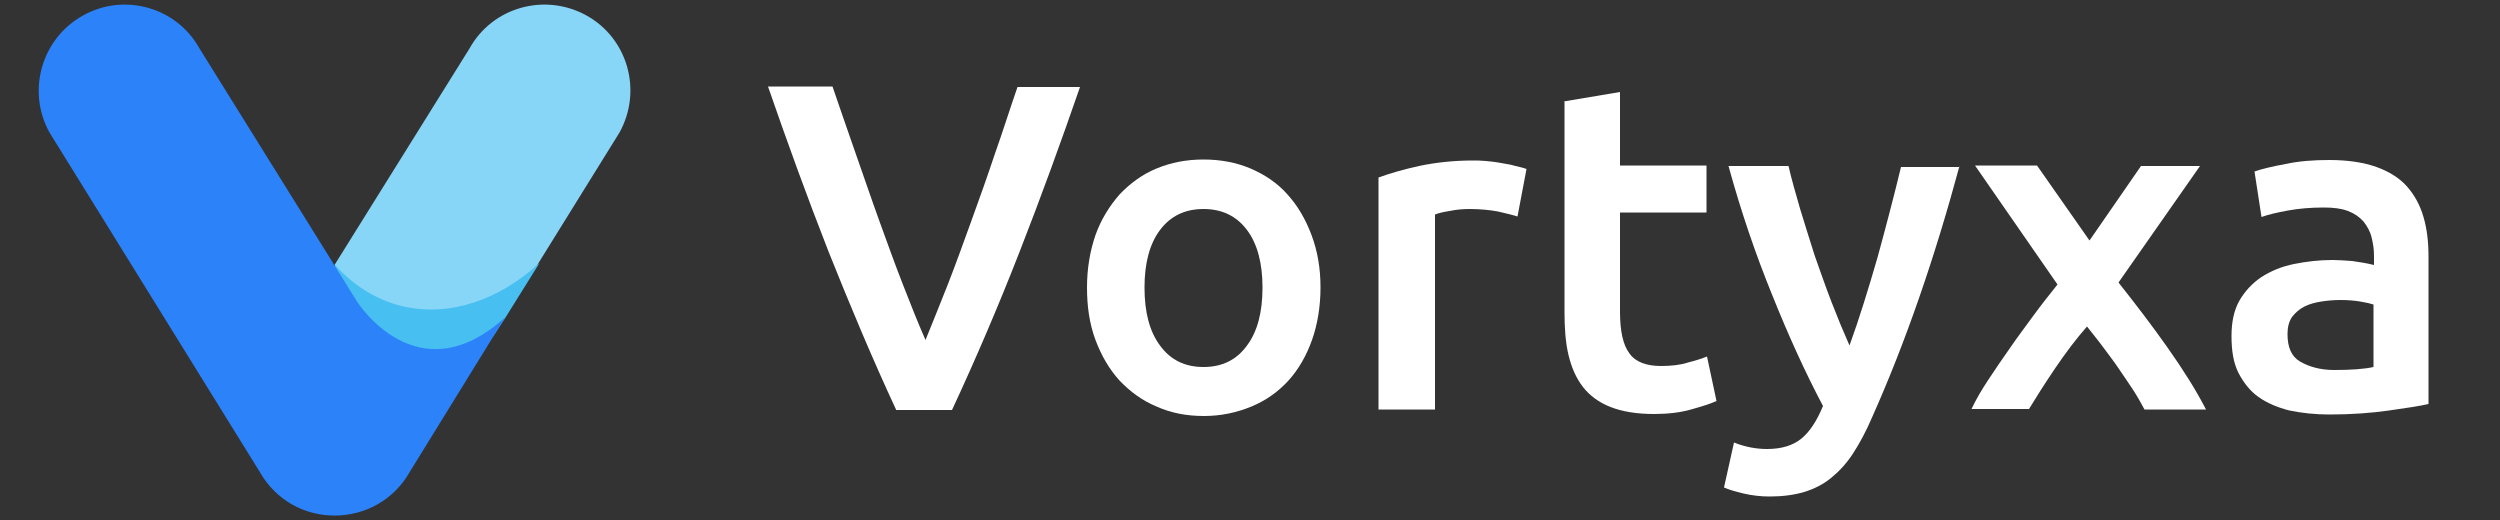
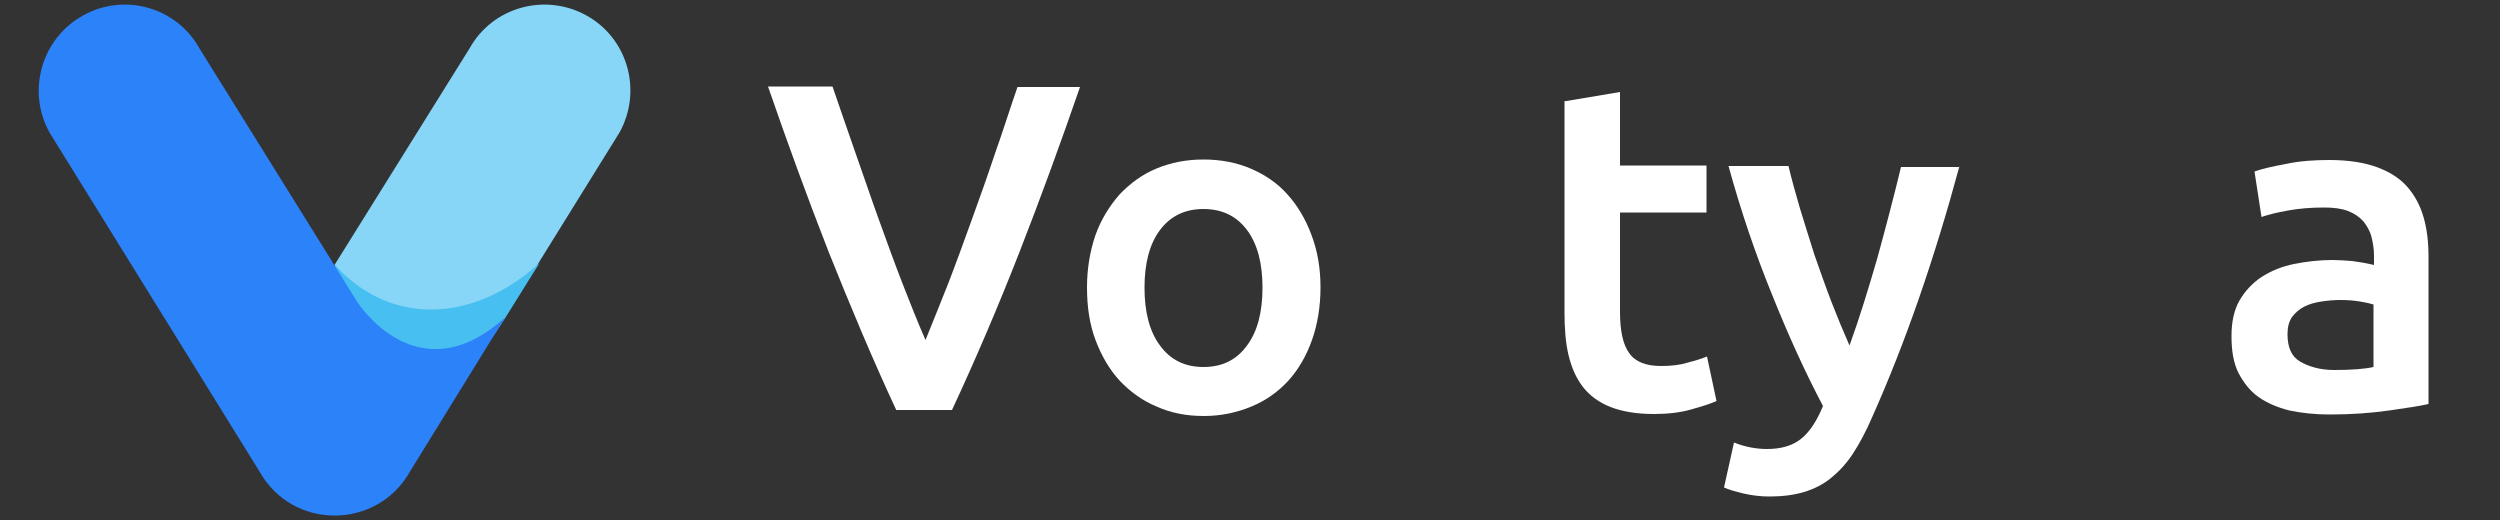
<svg xmlns="http://www.w3.org/2000/svg" version="1.1" id="d" x="0px" y="0px" viewBox="0 0 500 104" style="enable-background:new 0 0 500 104;" xml:space="preserve">
  <rect x="0" y="0" width="500" height="104" fill="#333333" stroke="none" />
  <style type="text/css">
	.st0{fill:#88D6F7;}
	.st1{fill:#48BFF1;}
	.st2{fill:#2C82F9;}
	.st3{fill:#FFFFFF;}
</style>
  <g>
    <path class="st0" d="M123.9,26.5c4.6-8.3,1.7-18.8-6.6-23.4C109-1.5,98.5,1.4,93.9,9.7c0,0,0,0,0,0c0,0-14.9,23.9-27,43.3   c1.5,2.5,3,4.9,4.5,7.2c0,0,12,19.2,29.6,3.2L123.9,26.5z" />
    <path class="st1" d="M80.3,61.2C75.1,59.9,70.6,57,67,53l0,0.1c0,0-4.7,9.6,12.5,16.3c10.5,4.1,19.1-2.1,19.1-2.1l2.5-3.8l6.8-10.9   C99.8,60,89.9,63.5,80.3,61.2z" />
    <path class="st2" d="M71.4,60.3L71.4,60.3C58.9,40.2,39.9,9.7,39.9,9.7c0,0,0,0,0,0C35.3,1.4,24.8-1.5,16.6,3.1   C8.3,7.7,5.3,18.2,9.9,26.5l42,67.8c0,0,0,0,0,0c6.7,11.9,23.6,11.6,30.1,0c0,0,0,0,0,0L101,63.5C83.4,79.4,71.4,60.3,71.4,60.3z" />
    <g>
      <path class="st3" d="M179.2,81.9c-4.7-10.1-9.1-20.6-13.5-31.6c-4.3-11-8.3-22-12.1-33h12.9c1.5,4.3,3,8.8,4.6,13.3    c1.6,4.5,3.1,9,4.7,13.4c1.6,4.4,3.1,8.6,4.7,12.7c1.6,4.1,3.1,7.9,4.6,11.3c1.4-3.4,2.9-7.2,4.5-11.2c1.6-4.1,3.1-8.3,4.7-12.7    c1.6-4.4,3.2-8.9,4.7-13.4c1.6-4.5,3-9,4.5-13.3H216c-3.8,11-7.8,22-12.1,33c-4.3,11-8.8,21.5-13.5,31.6H179.2z" />
      <path class="st3" d="M264.1,57.5c0,3.8-0.6,7.4-1.7,10.5s-2.7,5.9-4.7,8.1c-2,2.2-4.5,4-7.4,5.2s-6.1,1.9-9.5,1.9    c-3.5,0-6.6-0.6-9.5-1.9c-2.9-1.2-5.3-3-7.4-5.2c-2-2.2-3.6-4.9-4.8-8.1s-1.7-6.7-1.7-10.5c0-3.8,0.6-7.3,1.7-10.5    c1.1-3.1,2.8-5.8,4.8-8.1c2.1-2.2,4.5-4,7.4-5.2c2.9-1.2,6-1.8,9.4-1.8c3.4,0,6.6,0.6,9.4,1.8s5.4,2.9,7.4,5.2    c2,2.2,3.6,4.9,4.8,8.1C263.5,50.2,264.1,53.6,264.1,57.5z M252.5,57.5c0-4.8-1-8.7-3.1-11.5c-2.1-2.8-5-4.2-8.7-4.2    s-6.6,1.4-8.7,4.2c-2.1,2.8-3.1,6.7-3.1,11.5c0,4.9,1,8.8,3.1,11.6c2.1,2.9,5,4.3,8.7,4.3s6.6-1.4,8.7-4.3    C251.5,66.3,252.5,62.4,252.5,57.5z" />
-       <path class="st3" d="M303.5,43.3c-0.9-0.3-2.2-0.6-3.9-1c-1.6-0.3-3.6-0.5-5.7-0.5c-1.2,0-2.6,0.1-4,0.4c-1.4,0.2-2.4,0.5-2.9,0.7    v39h-11.3V35.5c2.2-0.8,4.9-1.6,8.1-2.3c3.3-0.7,6.9-1.1,10.8-1.1c0.7,0,1.6,0,2.6,0.1c1,0.1,2,0.2,3,0.4c1,0.2,2,0.3,2.9,0.6    c0.9,0.2,1.7,0.4,2.2,0.6L303.5,43.3z" />
      <path class="st3" d="M312.7,20.3l11.3-1.9v14.7h17.3v9.4h-17.3v19.8c0,3.9,0.6,6.7,1.9,8.4c1.2,1.7,3.4,2.5,6.3,2.5    c2,0,3.9-0.2,5.4-0.7c1.6-0.4,2.8-0.8,3.8-1.2l1.9,8.9c-1.3,0.6-3,1.1-5.1,1.7c-2.1,0.6-4.6,0.9-7.4,0.9c-3.5,0-6.4-0.5-8.7-1.4    s-4.2-2.3-5.5-4c-1.4-1.8-2.3-3.9-2.9-6.4s-0.8-5.4-0.8-8.6V20.3z" />
      <path class="st3" d="M391.9,33.2c-5,18.5-10.8,35.3-17.5,50.3c-1.2,2.8-2.5,5.2-3.8,7.2c-1.3,2-2.8,3.6-4.4,4.9    c-1.6,1.3-3.4,2.2-5.4,2.8c-2,0.6-4.3,0.9-6.9,0.9c-1.7,0-3.5-0.2-5.2-0.6c-1.7-0.4-3-0.8-3.9-1.2l2-9c2.2,0.9,4.5,1.3,6.6,1.3    c2.9,0,5.2-0.7,6.9-2.1s3.1-3.6,4.3-6.5c-3.6-6.8-7-14.3-10.2-22.3c-3.3-8.1-6.2-16.6-8.7-25.7h12c0.6,2.6,1.4,5.4,2.3,8.5    c0.9,3,1.9,6.1,2.9,9.3c1.1,3.1,2.2,6.3,3.4,9.4c1.2,3.1,2.4,6,3.6,8.7c2-5.5,3.8-11.4,5.6-17.6c1.7-6.2,3.3-12.3,4.7-18.1H391.9z    " />
-       <path class="st3" d="M417.9,48.1l10.3-14.9h11.8l-16.3,23.3c3.4,4.3,6.7,8.6,9.8,13c3.1,4.4,5.7,8.5,7.7,12.4h-12.3    c-0.6-1.1-1.3-2.4-2.2-3.8c-0.9-1.4-1.9-2.8-2.9-4.3c-1-1.5-2.1-2.9-3.2-4.4c-1.1-1.5-2.2-2.8-3.2-4.1c-2.2,2.5-4.3,5.3-6.4,8.4    c-2.1,3.1-3.8,5.8-5.2,8.1h-11.5c0.9-1.9,2-3.8,3.4-5.9s2.8-4.2,4.3-6.3c1.5-2.2,3.1-4.3,4.7-6.5c1.6-2.2,3.2-4.2,4.8-6.2    l-16.5-23.8h12.4L417.9,48.1z" />
      <path class="st3" d="M465.9,32c3.7,0,6.9,0.5,9.4,1.4c2.5,0.9,4.6,2.2,6.1,3.9c1.5,1.7,2.6,3.7,3.3,6.1c0.7,2.4,1,5,1,7.9v29.5    c-1.7,0.4-4.4,0.8-7.9,1.3c-3.5,0.5-7.5,0.8-11.9,0.8c-2.9,0-5.6-0.3-8-0.8c-2.4-0.6-4.5-1.5-6.2-2.7c-1.7-1.2-3-2.9-4-4.8    c-1-2-1.4-4.4-1.4-7.4c0-2.8,0.5-5.2,1.6-7.1c1.1-1.9,2.6-3.5,4.4-4.7c1.9-1.2,4-2.1,6.5-2.6c2.5-0.5,5-0.8,7.7-0.8    c1.2,0,2.5,0.1,3.9,0.2c1.4,0.2,2.8,0.4,4.4,0.8v-1.9c0-1.3-0.2-2.5-0.5-3.7c-0.3-1.2-0.9-2.2-1.6-3.1c-0.8-0.9-1.8-1.6-3.1-2.1    c-1.3-0.5-2.9-0.7-4.8-0.7c-2.6,0-5,0.2-7.2,0.6c-2.2,0.4-3.9,0.8-5.3,1.3l-1.4-9.1c1.4-0.5,3.5-1,6.2-1.5    C459.9,32.2,462.8,32,465.9,32z M466.8,74c3.5,0,6.1-0.2,7.9-0.6V60.9c-0.6-0.2-1.5-0.4-2.7-0.6c-1.2-0.2-2.5-0.3-3.9-0.3    c-1.2,0-2.5,0.1-3.8,0.3c-1.3,0.2-2.4,0.5-3.4,1c-1,0.5-1.8,1.2-2.5,2.1c-0.6,0.9-0.9,2-0.9,3.4c0,2.7,0.8,4.5,2.5,5.5    S464,74,466.8,74z" />
    </g>
  </g>
</svg>